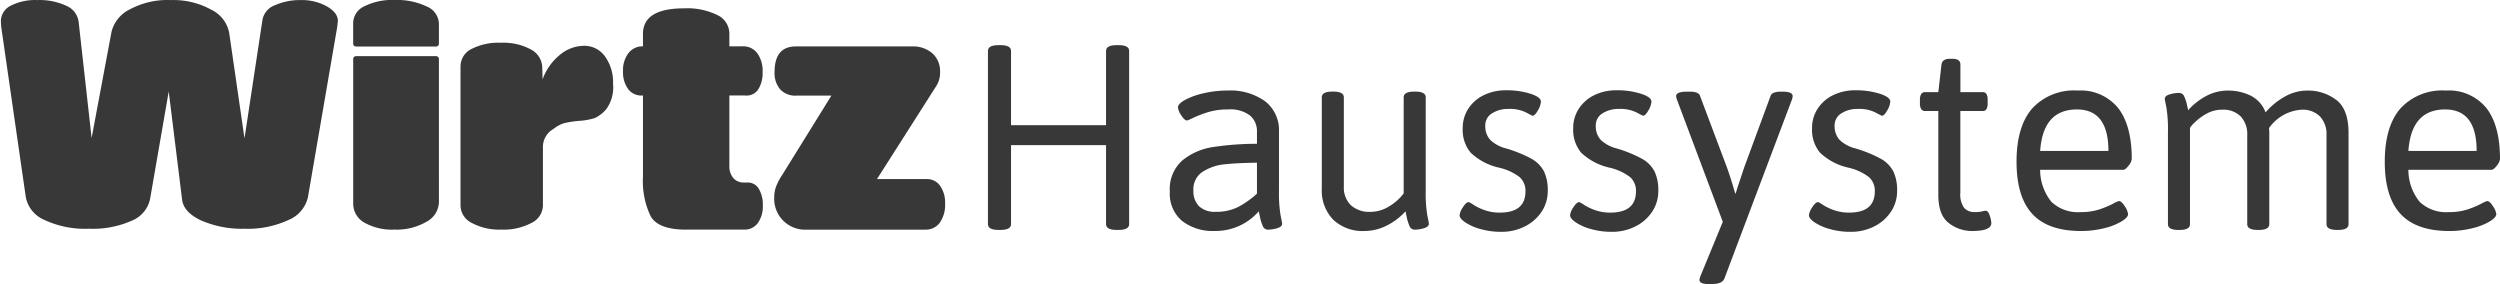
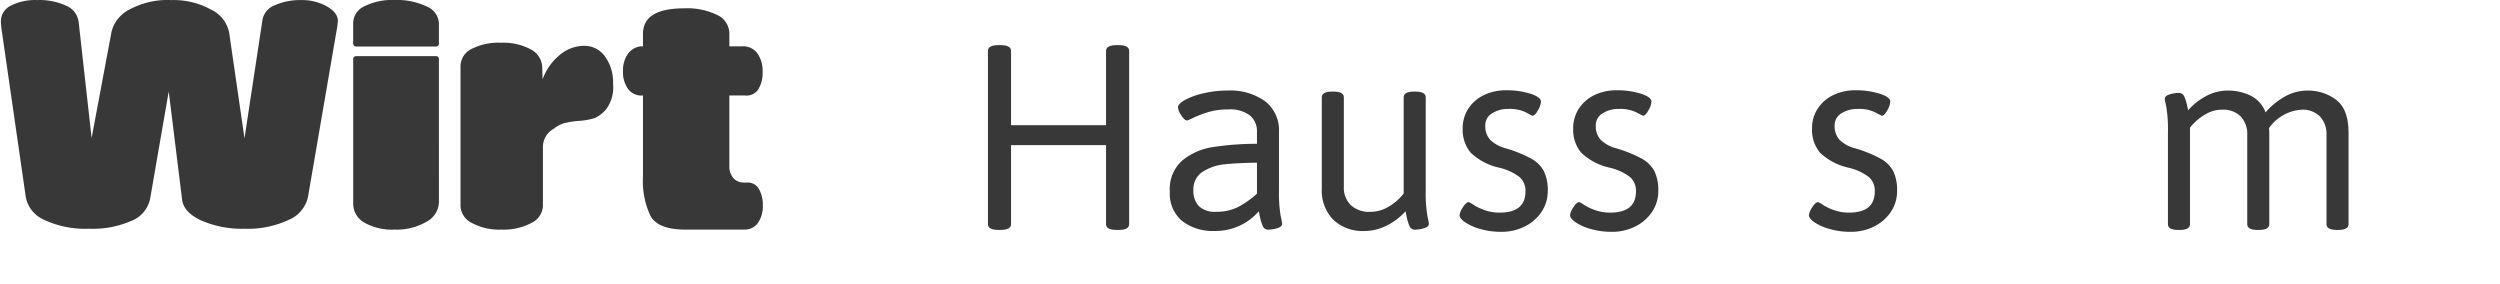
<svg xmlns="http://www.w3.org/2000/svg" id="Ebene_1" viewBox="0 0 316.538 36">
  <title>MP_WirtzHaussysteme_RGB_web_header</title>
  <path d="M21.657.01a9.853,9.853,0,0,1,5.092,1.22,4.093,4.093,0,0,1,2.272,2.946l1.936,13.339,2.272-14.98A2.432,2.432,0,0,1,34.807.662,7.808,7.808,0,0,1,38.11.01a6.471,6.471,0,0,1,3.282.8q1.389.8,1.389,1.849l-.084.756-3.7,21.514a4.092,4.092,0,0,1-2.462,2.92,12.186,12.186,0,0,1-5.575,1.114,12.933,12.933,0,0,1-5.492-1.052q-2.252-1.052-2.419-2.694L21.363,11.582,19.006,25.173a3.82,3.82,0,0,1-2.335,2.778,12.164,12.164,0,0,1-5.365,1.01,12.217,12.217,0,0,1-5.681-1.114,3.953,3.953,0,0,1-2.357-2.878L.155,3.413.112,2.7A2.191,2.191,0,0,1,1.354.725,6.8,6.8,0,0,1,4.741.01,7.966,7.966,0,0,1,8.423.746,2.55,2.55,0,0,1,9.959,2.787L11.6,17.473,14.125,4.007a4.322,4.322,0,0,1,2.272-2.8A10.076,10.076,0,0,1,21.657.01Z" style="fill:#383838" />
  <path d="M49.976,0a8.71,8.71,0,0,1,4.04.815,2.437,2.437,0,0,1,1.557,2.16V5.481a.366.366,0,0,1-.421.407H45.137c-.281,0-.421-.135-.421-.407V2.893A2.368,2.368,0,0,1,46.126.8,7.862,7.862,0,0,1,49.976,0Zm5.6,25.57A2.907,2.907,0,0,1,54,28.079a7.524,7.524,0,0,1-4.061.991,7.107,7.107,0,0,1-3.808-.885,2.75,2.75,0,0,1-1.41-2.446V7.529a.372.372,0,0,1,.421-.42H55.152a.372.372,0,0,1,.421.42Z" style="fill:#383838" />
  <path d="M77.622,10.612A4.7,4.7,0,0,1,76.78,13.8a4.325,4.325,0,0,1-1.451,1.141,8.11,8.11,0,0,1-1.957.359,12.485,12.485,0,0,0-1.957.3,3.984,3.984,0,0,0-1.325.719,2.616,2.616,0,0,0-1.347,2.325v7.382a2.505,2.505,0,0,1-1.451,2.2,7.529,7.529,0,0,1-3.809.845,7.311,7.311,0,0,1-3.745-.845,2.5,2.5,0,0,1-1.43-2.2V8.414a2.453,2.453,0,0,1,1.367-2.2,7.442,7.442,0,0,1,3.766-.8,7.248,7.248,0,0,1,3.808.865,2.64,2.64,0,0,1,1.41,2.342l.042,1.434A6.974,6.974,0,0,1,70.826,7a4.82,4.82,0,0,1,3.135-1.2,3.19,3.19,0,0,1,2.63,1.331A5.543,5.543,0,0,1,77.622,10.612Z" style="fill:#383838" />
  <path d="M86.627,1.055a8.622,8.622,0,0,1,4.208.855,2.606,2.606,0,0,1,1.514,2.346V5.863h1.684a2.207,2.207,0,0,1,1.851.877,3.794,3.794,0,0,1,.674,2.368,3.887,3.887,0,0,1-.611,2.3,1.8,1.8,0,0,1-1.662.678H92.349v8.918a2.231,2.231,0,0,0,.5,1.535,1.664,1.664,0,0,0,1.305.57h.5a1.6,1.6,0,0,1,1.431.811,3.9,3.9,0,0,1,.5,2.083,3.614,3.614,0,0,1-.632,2.237,2.047,2.047,0,0,1-1.725.833H86.837q-3.494,0-4.46-1.71a10.221,10.221,0,0,1-.968-4.955V12.088a2.1,2.1,0,0,1-1.789-.7,3.563,3.563,0,0,1-.736-2.368,3.543,3.543,0,0,1,.694-2.3,2.244,2.244,0,0,1,1.831-.855V4.3Q81.409,1.056,86.627,1.055Z" style="fill:#383838" />
-   <path d="M98.072,9.123q0-3.244,2.693-3.245h14.686a3.74,3.74,0,0,1,2.608.877,3.04,3.04,0,0,1,.968,2.368,3.126,3.126,0,0,1-.5,1.8l-7.49,11.752h6.312a1.99,1.99,0,0,1,1.683.855,3.633,3.633,0,0,1,.631,2.214,3.952,3.952,0,0,1-.673,2.456,2.2,2.2,0,0,1-1.851.877H102.153a3.907,3.907,0,0,1-4.123-4.122,3.879,3.879,0,0,1,.21-1.272,7.521,7.521,0,0,1,.8-1.534l6.227-10.042h-4.46a2.587,2.587,0,0,1-2.02-.789A3.148,3.148,0,0,1,98.072,9.123Z" style="fill:#383838" />
  <path d="M125.088,28.38V6.447q0-.731,1.329-.731h.266q1.329,0,1.329.731v9.405h12.03V6.447q0-.731,1.33-.731h.266q1.329,0,1.329.731V28.38q0,.732-1.329.731h-.266q-1.331,0-1.33-.731v-10h-12.03v10q0,.732-1.329.731h-.266Q125.088,29.111,125.088,28.38Z" style="fill:#383838" />
  <path d="M149.679,27.981a4.5,4.5,0,0,1-1.561-3.722,4.827,4.827,0,0,1,1.578-3.938,7.977,7.977,0,0,1,3.872-1.7,36.989,36.989,0,0,1,5.583-.415V16.649a2.586,2.586,0,0,0-.864-2.01,4.1,4.1,0,0,0-2.792-.781,8.446,8.446,0,0,0-2.559.349,14.56,14.56,0,0,0-1.827.7,5.8,5.8,0,0,1-.8.349q-.333,0-.748-.664a2.209,2.209,0,0,1-.415-1q0-.432.88-.931a9.109,9.109,0,0,1,2.343-.847,12.966,12.966,0,0,1,3.024-.349,7.54,7.54,0,0,1,4.819,1.379,4.637,4.637,0,0,1,1.728,3.838v7.444a17.153,17.153,0,0,0,.2,3.141q.2.947.2,1.047,0,.4-.631.581a4.2,4.2,0,0,1-1.163.183.717.717,0,0,1-.682-.515,5.761,5.761,0,0,1-.332-1.08c-.078-.377-.128-.62-.15-.731a7.239,7.239,0,0,1-5.583,2.492A6.348,6.348,0,0,1,149.679,27.981Zm7.062-1.761a11.469,11.469,0,0,0,2.41-1.7V20.6q-2.493.033-4.071.2a6.293,6.293,0,0,0-2.775.931,2.6,2.6,0,0,0-1.2,2.359,2.7,2.7,0,0,0,.714,2.027,2.9,2.9,0,0,0,2.11.7A6.139,6.139,0,0,0,156.741,26.22Z" style="fill:#383838" />
  <path d="M168.805,27.815a5.306,5.306,0,0,1-1.446-3.954V12.329q0-.73,1.329-.731h.133q1.329,0,1.33.731V23.6a3.143,3.143,0,0,0,.88,2.376,3.474,3.474,0,0,0,2.509.847,4.5,4.5,0,0,0,2.243-.631,6.548,6.548,0,0,0,1.944-1.7V12.329q0-.73,1.33-.731h.133q1.329,0,1.329.731v11.8a17.269,17.269,0,0,0,.2,3.141q.2.947.2,1.047,0,.4-.631.581a4.217,4.217,0,0,1-1.164.183.717.717,0,0,1-.681-.515,5.761,5.761,0,0,1-.332-1.08c-.078-.377-.128-.62-.15-.731a8.046,8.046,0,0,1-2.426,1.828,6.234,6.234,0,0,1-2.758.664A5.4,5.4,0,0,1,168.805,27.815Z" style="fill:#383838" />
  <path d="M187.448,29a6.578,6.578,0,0,1-1.928-.847q-.714-.5-.714-.9a2.214,2.214,0,0,1,.415-1q.415-.665.748-.664a3.351,3.351,0,0,1,.631.365,6.769,6.769,0,0,0,1.413.665,5.616,5.616,0,0,0,1.877.3q3.257,0,3.257-2.692a2.306,2.306,0,0,0-.731-1.794,6.749,6.749,0,0,0-2.592-1.2,7.6,7.6,0,0,1-3.623-1.911,4.521,4.521,0,0,1-1-3.074,4.458,4.458,0,0,1,.714-2.492,4.848,4.848,0,0,1,1.961-1.712,6.351,6.351,0,0,1,2.841-.614,9.931,9.931,0,0,1,3.041.432q1.345.432,1.346,1a2.456,2.456,0,0,1-.382,1.113q-.382.681-.682.681-.1-.033-.88-.448a4.605,4.605,0,0,0-2.144-.416,3.727,3.727,0,0,0-2.11.565,1.751,1.751,0,0,0-.847,1.529,2.58,2.58,0,0,0,.6,1.794,4.4,4.4,0,0,0,1.994,1.1,16.511,16.511,0,0,1,3.24,1.313,3.935,3.935,0,0,1,1.595,1.6,5.474,5.474,0,0,1,.482,2.476,4.685,4.685,0,0,1-.781,2.642,5.444,5.444,0,0,1-2.127,1.861,6.492,6.492,0,0,1-2.974.681A9.507,9.507,0,0,1,187.448,29Z" style="fill:#383838" />
  <path d="M201.438,29a6.571,6.571,0,0,1-1.927-.847q-.715-.5-.715-.9a2.219,2.219,0,0,1,.416-1q.416-.665.748-.664a3.351,3.351,0,0,1,.631.365,6.734,6.734,0,0,0,1.412.665,5.622,5.622,0,0,0,1.878.3q3.256,0,3.257-2.692a2.306,2.306,0,0,0-.731-1.794,6.756,6.756,0,0,0-2.592-1.2,7.592,7.592,0,0,1-3.623-1.911,4.522,4.522,0,0,1-1-3.074,4.459,4.459,0,0,1,.715-2.492,4.848,4.848,0,0,1,1.961-1.712,6.348,6.348,0,0,1,2.841-.614,9.935,9.935,0,0,1,3.041.432q1.346.432,1.346,1a2.447,2.447,0,0,1-.383,1.113q-.382.681-.681.681-.1-.033-.881-.448a4.6,4.6,0,0,0-2.143-.416,3.727,3.727,0,0,0-2.11.565,1.752,1.752,0,0,0-.848,1.529,2.585,2.585,0,0,0,.6,1.794,4.4,4.4,0,0,0,1.994,1.1,16.458,16.458,0,0,1,3.24,1.313,3.938,3.938,0,0,1,1.6,1.6,5.474,5.474,0,0,1,.482,2.476,4.685,4.685,0,0,1-.781,2.642,5.444,5.444,0,0,1-2.127,1.861,6.5,6.5,0,0,1-2.975.681A9.518,9.518,0,0,1,201.438,29Z" style="fill:#383838" />
-   <path d="M226.978,12.163a1.607,1.607,0,0,1-.1.465l-8.541,22.631q-.265.7-1.562.7h-.5q-1.1,0-1.1-.531a2.111,2.111,0,0,1,.166-.565l2.792-6.78L212.322,12.6a1.6,1.6,0,0,1-.1-.432q0-.566,1.429-.565h.266c.776,0,1.218.177,1.33.532l3.389,9.006q.531,1.463,1.064,3.356h.066c.044-.155.088-.3.133-.449s.088-.282.133-.415l.831-2.492,3.323-9.006q.166-.533,1.363-.532h.1Q226.977,11.6,226.978,12.163Z" style="fill:#383838" />
  <path d="M231.68,29a6.566,6.566,0,0,1-1.928-.847c-.477-.333-.714-.632-.714-.9a2.214,2.214,0,0,1,.415-1q.415-.665.748-.664a3.351,3.351,0,0,1,.631.365,6.769,6.769,0,0,0,1.413.665,5.612,5.612,0,0,0,1.877.3q3.256,0,3.257-2.692a2.306,2.306,0,0,0-.731-1.794,6.756,6.756,0,0,0-2.592-1.2,7.592,7.592,0,0,1-3.623-1.911,4.522,4.522,0,0,1-1-3.074,4.459,4.459,0,0,1,.715-2.492,4.848,4.848,0,0,1,1.961-1.712,6.348,6.348,0,0,1,2.841-.614,9.931,9.931,0,0,1,3.041.432q1.345.432,1.346,1a2.456,2.456,0,0,1-.382,1.113q-.382.681-.682.681-.1-.033-.88-.448a4.608,4.608,0,0,0-2.144-.416,3.727,3.727,0,0,0-2.11.565,1.752,1.752,0,0,0-.848,1.529,2.581,2.581,0,0,0,.6,1.794,4.391,4.391,0,0,0,1.993,1.1,16.5,16.5,0,0,1,3.241,1.313,3.935,3.935,0,0,1,1.595,1.6,5.474,5.474,0,0,1,.482,2.476,4.685,4.685,0,0,1-.781,2.642,5.444,5.444,0,0,1-2.127,1.861,6.492,6.492,0,0,1-2.974.681A9.507,9.507,0,0,1,231.68,29Z" style="fill:#383838" />
-   <path d="M246.734,28.231q-1.314-1.014-1.313-3.573v-10.6H243.76a.571.571,0,0,1-.5-.233,1.341,1.341,0,0,1-.166-.764v-.4a1.345,1.345,0,0,1,.166-.764.574.574,0,0,1,.5-.233h1.661l.4-3.489q.1-.731,1.063-.731h.333q1,0,1,.731v3.489H251a.564.564,0,0,1,.515.233,1.465,1.465,0,0,1,.15.764v.4a1.46,1.46,0,0,1-.15.764.562.562,0,0,1-.515.233h-2.791V24.392a2.911,2.911,0,0,0,.481,1.928,1.685,1.685,0,0,0,1.313.532,3.963,3.963,0,0,0,.947-.084,2.09,2.09,0,0,1,.482-.083q.3,0,.5.615a3.345,3.345,0,0,1,.2.947q0,1-2.426,1A4.736,4.736,0,0,1,246.734,28.231Z" style="fill:#383838" />
-   <path d="M257.318,27.084q-1.993-2.16-1.994-6.613,0-4.419,1.961-6.713a7.185,7.185,0,0,1,5.782-2.293,6.1,6.1,0,0,1,5.118,2.21q1.728,2.211,1.728,6.464a1.6,1.6,0,0,1-.4.83q-.4.532-.7.532h-10.5a6.431,6.431,0,0,0,1.429,4.054,4.854,4.854,0,0,0,3.689,1.3,7.441,7.441,0,0,0,2.409-.349,12.423,12.423,0,0,0,1.679-.7,3.588,3.588,0,0,1,.764-.349q.331,0,.748.664a2.226,2.226,0,0,1,.415,1q0,.4-.831.914a7.887,7.887,0,0,1-2.21.864,11.937,11.937,0,0,1-2.941.349Q259.313,29.244,257.318,27.084Zm9.638-7.976q0-5.25-3.988-5.25-4.287,0-4.653,5.25Z" style="fill:#383838" />
  <path d="M295.8,12.645q1.561,1.179,1.562,4.2V28.38q0,.732-1.33.731H295.9q-1.329,0-1.329-.731V17.114a3.3,3.3,0,0,0-.814-2.359,3.11,3.11,0,0,0-2.376-.864,5.468,5.468,0,0,0-4.088,2.326,5.065,5.065,0,0,1,.033.665v11.5q0,.732-1.329.731h-.133q-1.329,0-1.329-.731V17.114a3.3,3.3,0,0,0-.814-2.359,3.11,3.11,0,0,0-2.376-.864,3.964,3.964,0,0,0-1.978.515,6.565,6.565,0,0,0-1.5,1.113,3.61,3.61,0,0,0-.582.665v12.2q0,.732-1.329.731h-.133q-1.329,0-1.329-.731V16.716a17.153,17.153,0,0,0-.2-3.141q-.2-.946-.2-1.047,0-.4.631-.581a4.206,4.206,0,0,1,1.164-.183.715.715,0,0,1,.681.482,5.2,5.2,0,0,1,.332,1.013c.078.355.127.588.15.7a8.092,8.092,0,0,1,2.243-1.778,5.787,5.787,0,0,1,2.808-.714,6.536,6.536,0,0,1,2.808.615,3.878,3.878,0,0,1,1.944,2.143,9.036,9.036,0,0,1,2.41-1.977,5.758,5.758,0,0,1,2.874-.781A5.9,5.9,0,0,1,295.8,12.645Z" style="fill:#383838" />
-   <path d="M303.943,27.084q-2-2.16-1.994-6.613,0-4.419,1.96-6.713a7.187,7.187,0,0,1,5.783-2.293,6.1,6.1,0,0,1,5.117,2.21q1.728,2.211,1.729,6.464a1.6,1.6,0,0,1-.4.83q-.4.532-.7.532h-10.5a6.426,6.426,0,0,0,1.429,4.054,4.853,4.853,0,0,0,3.688,1.3,7.443,7.443,0,0,0,2.41-.349,12.459,12.459,0,0,0,1.678-.7,3.612,3.612,0,0,1,.764-.349q.332,0,.748.664a2.214,2.214,0,0,1,.415,1q0,.4-.83.914a7.9,7.9,0,0,1-2.21.864,11.945,11.945,0,0,1-2.942.349Q305.937,29.244,303.943,27.084Zm9.637-7.976q0-5.25-3.988-5.25-4.287,0-4.652,5.25Z" style="fill:#383838" />
</svg>